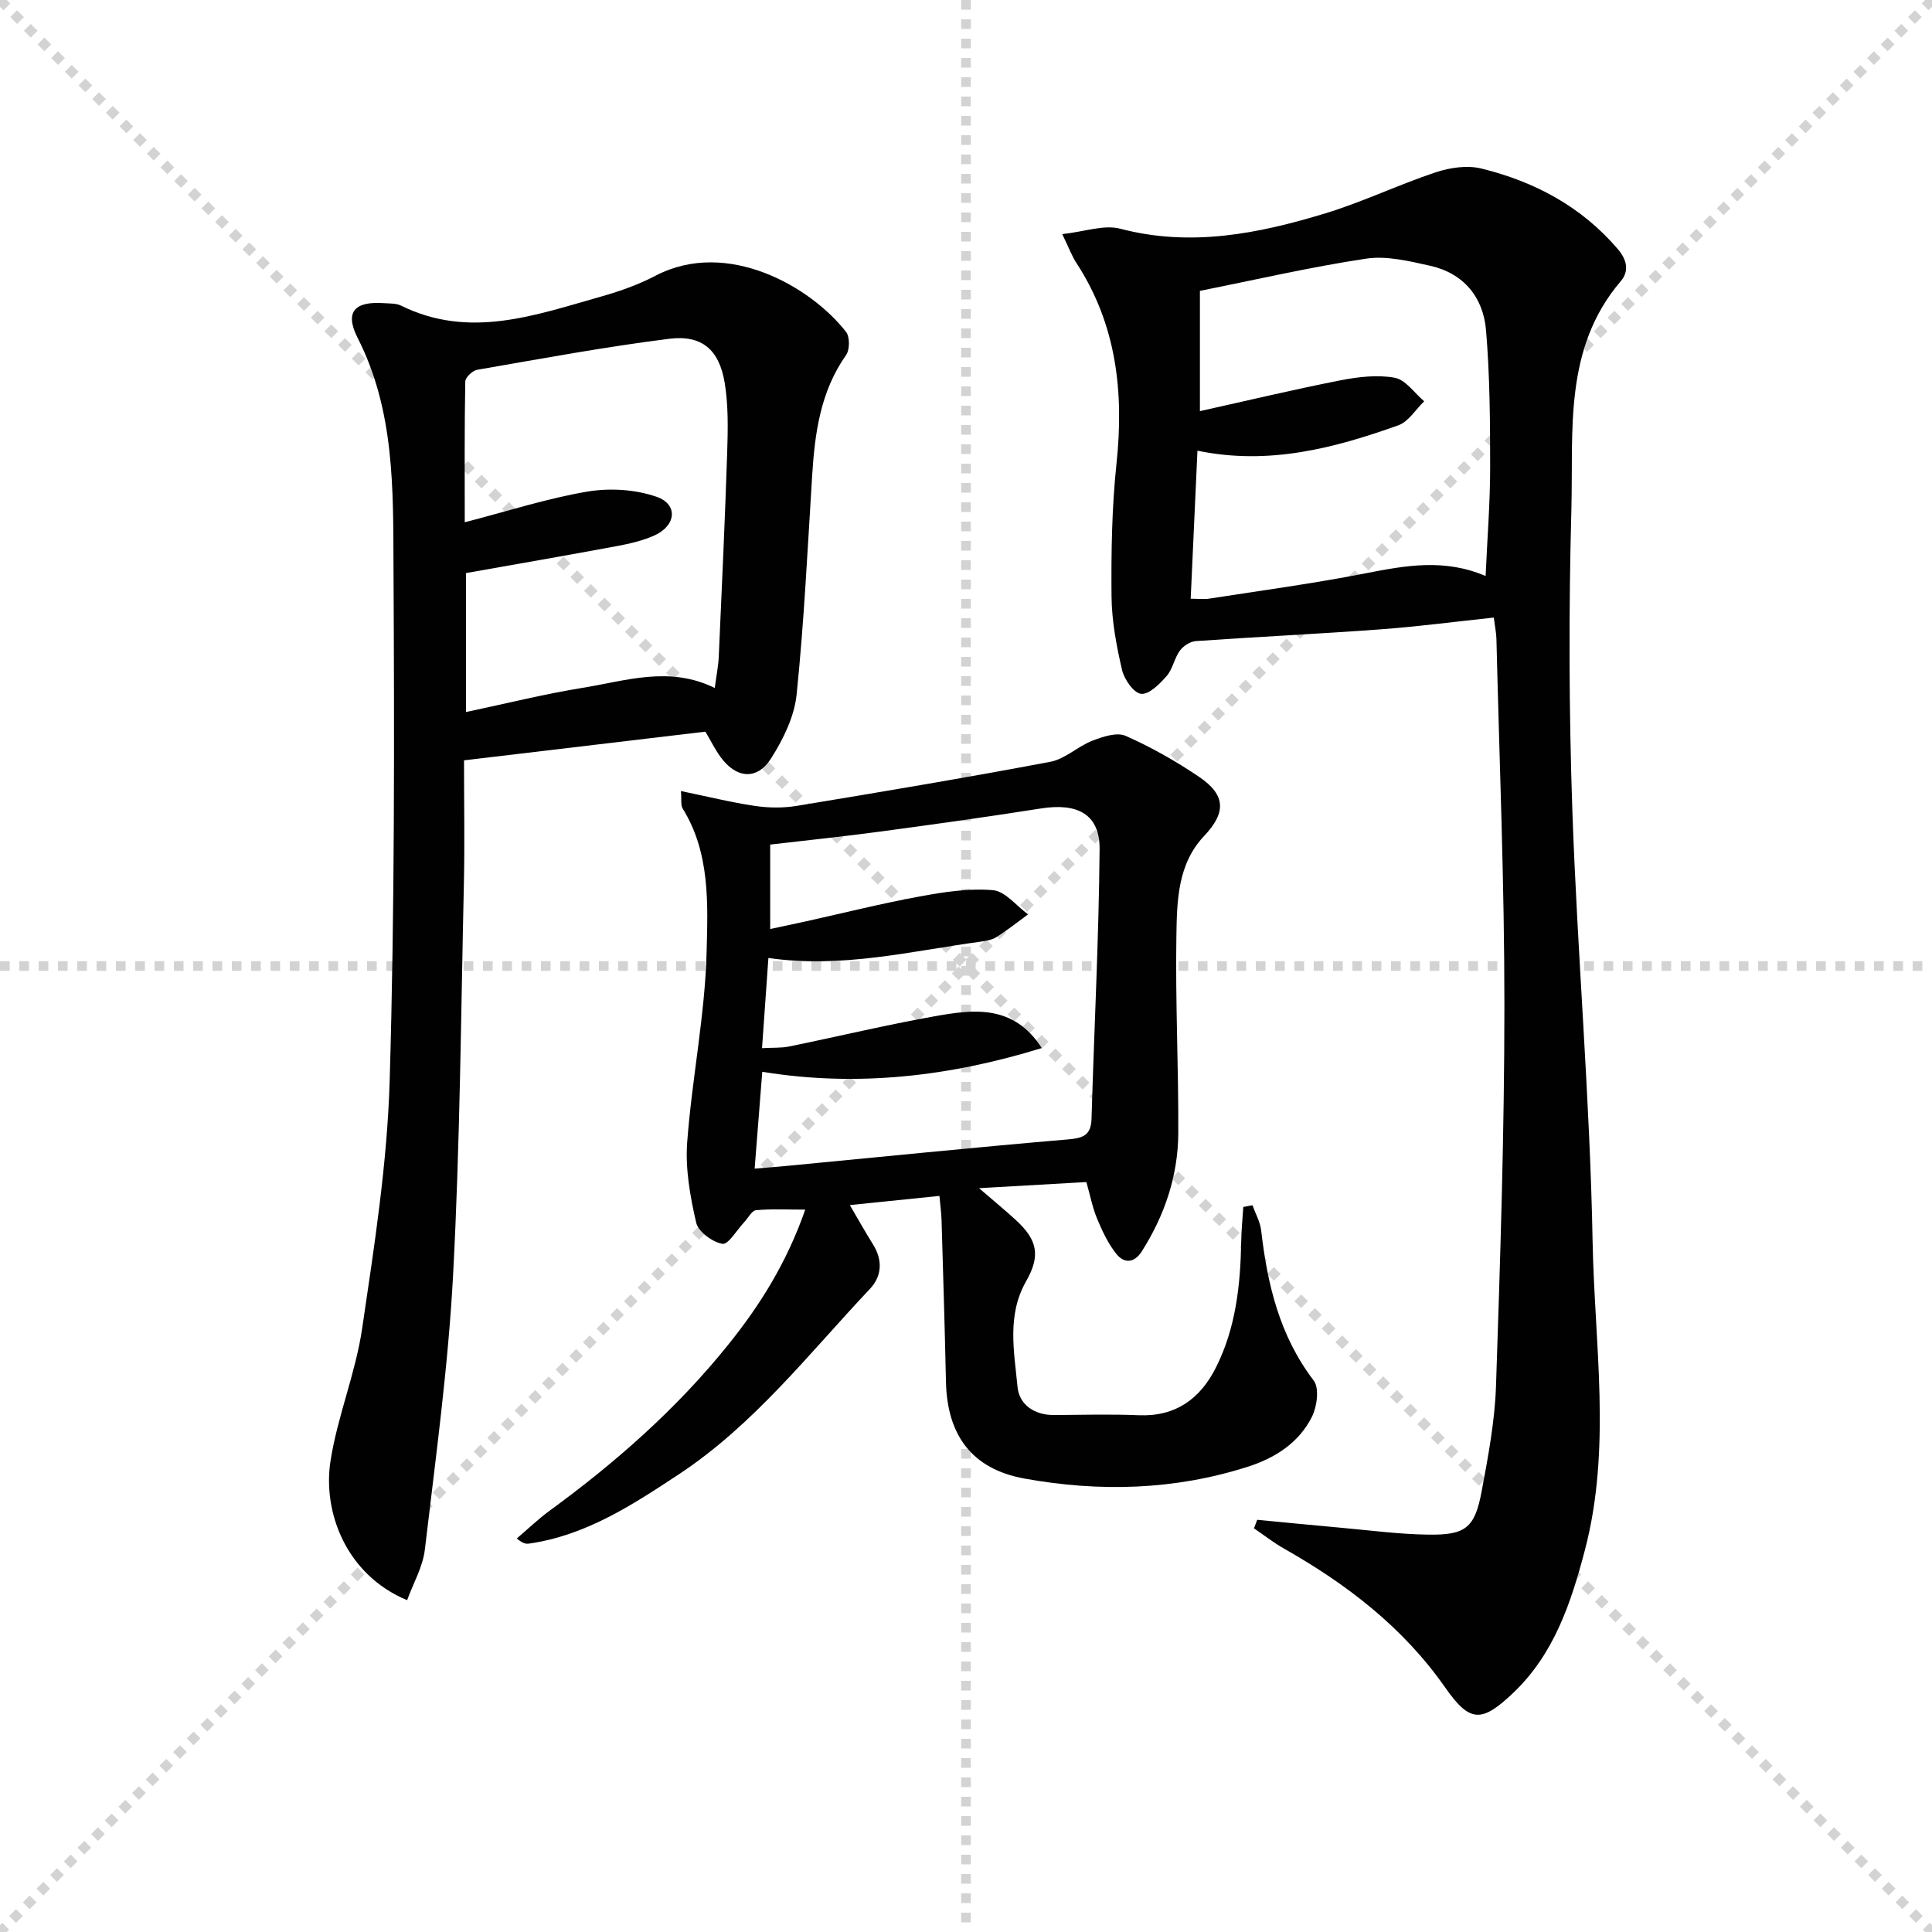
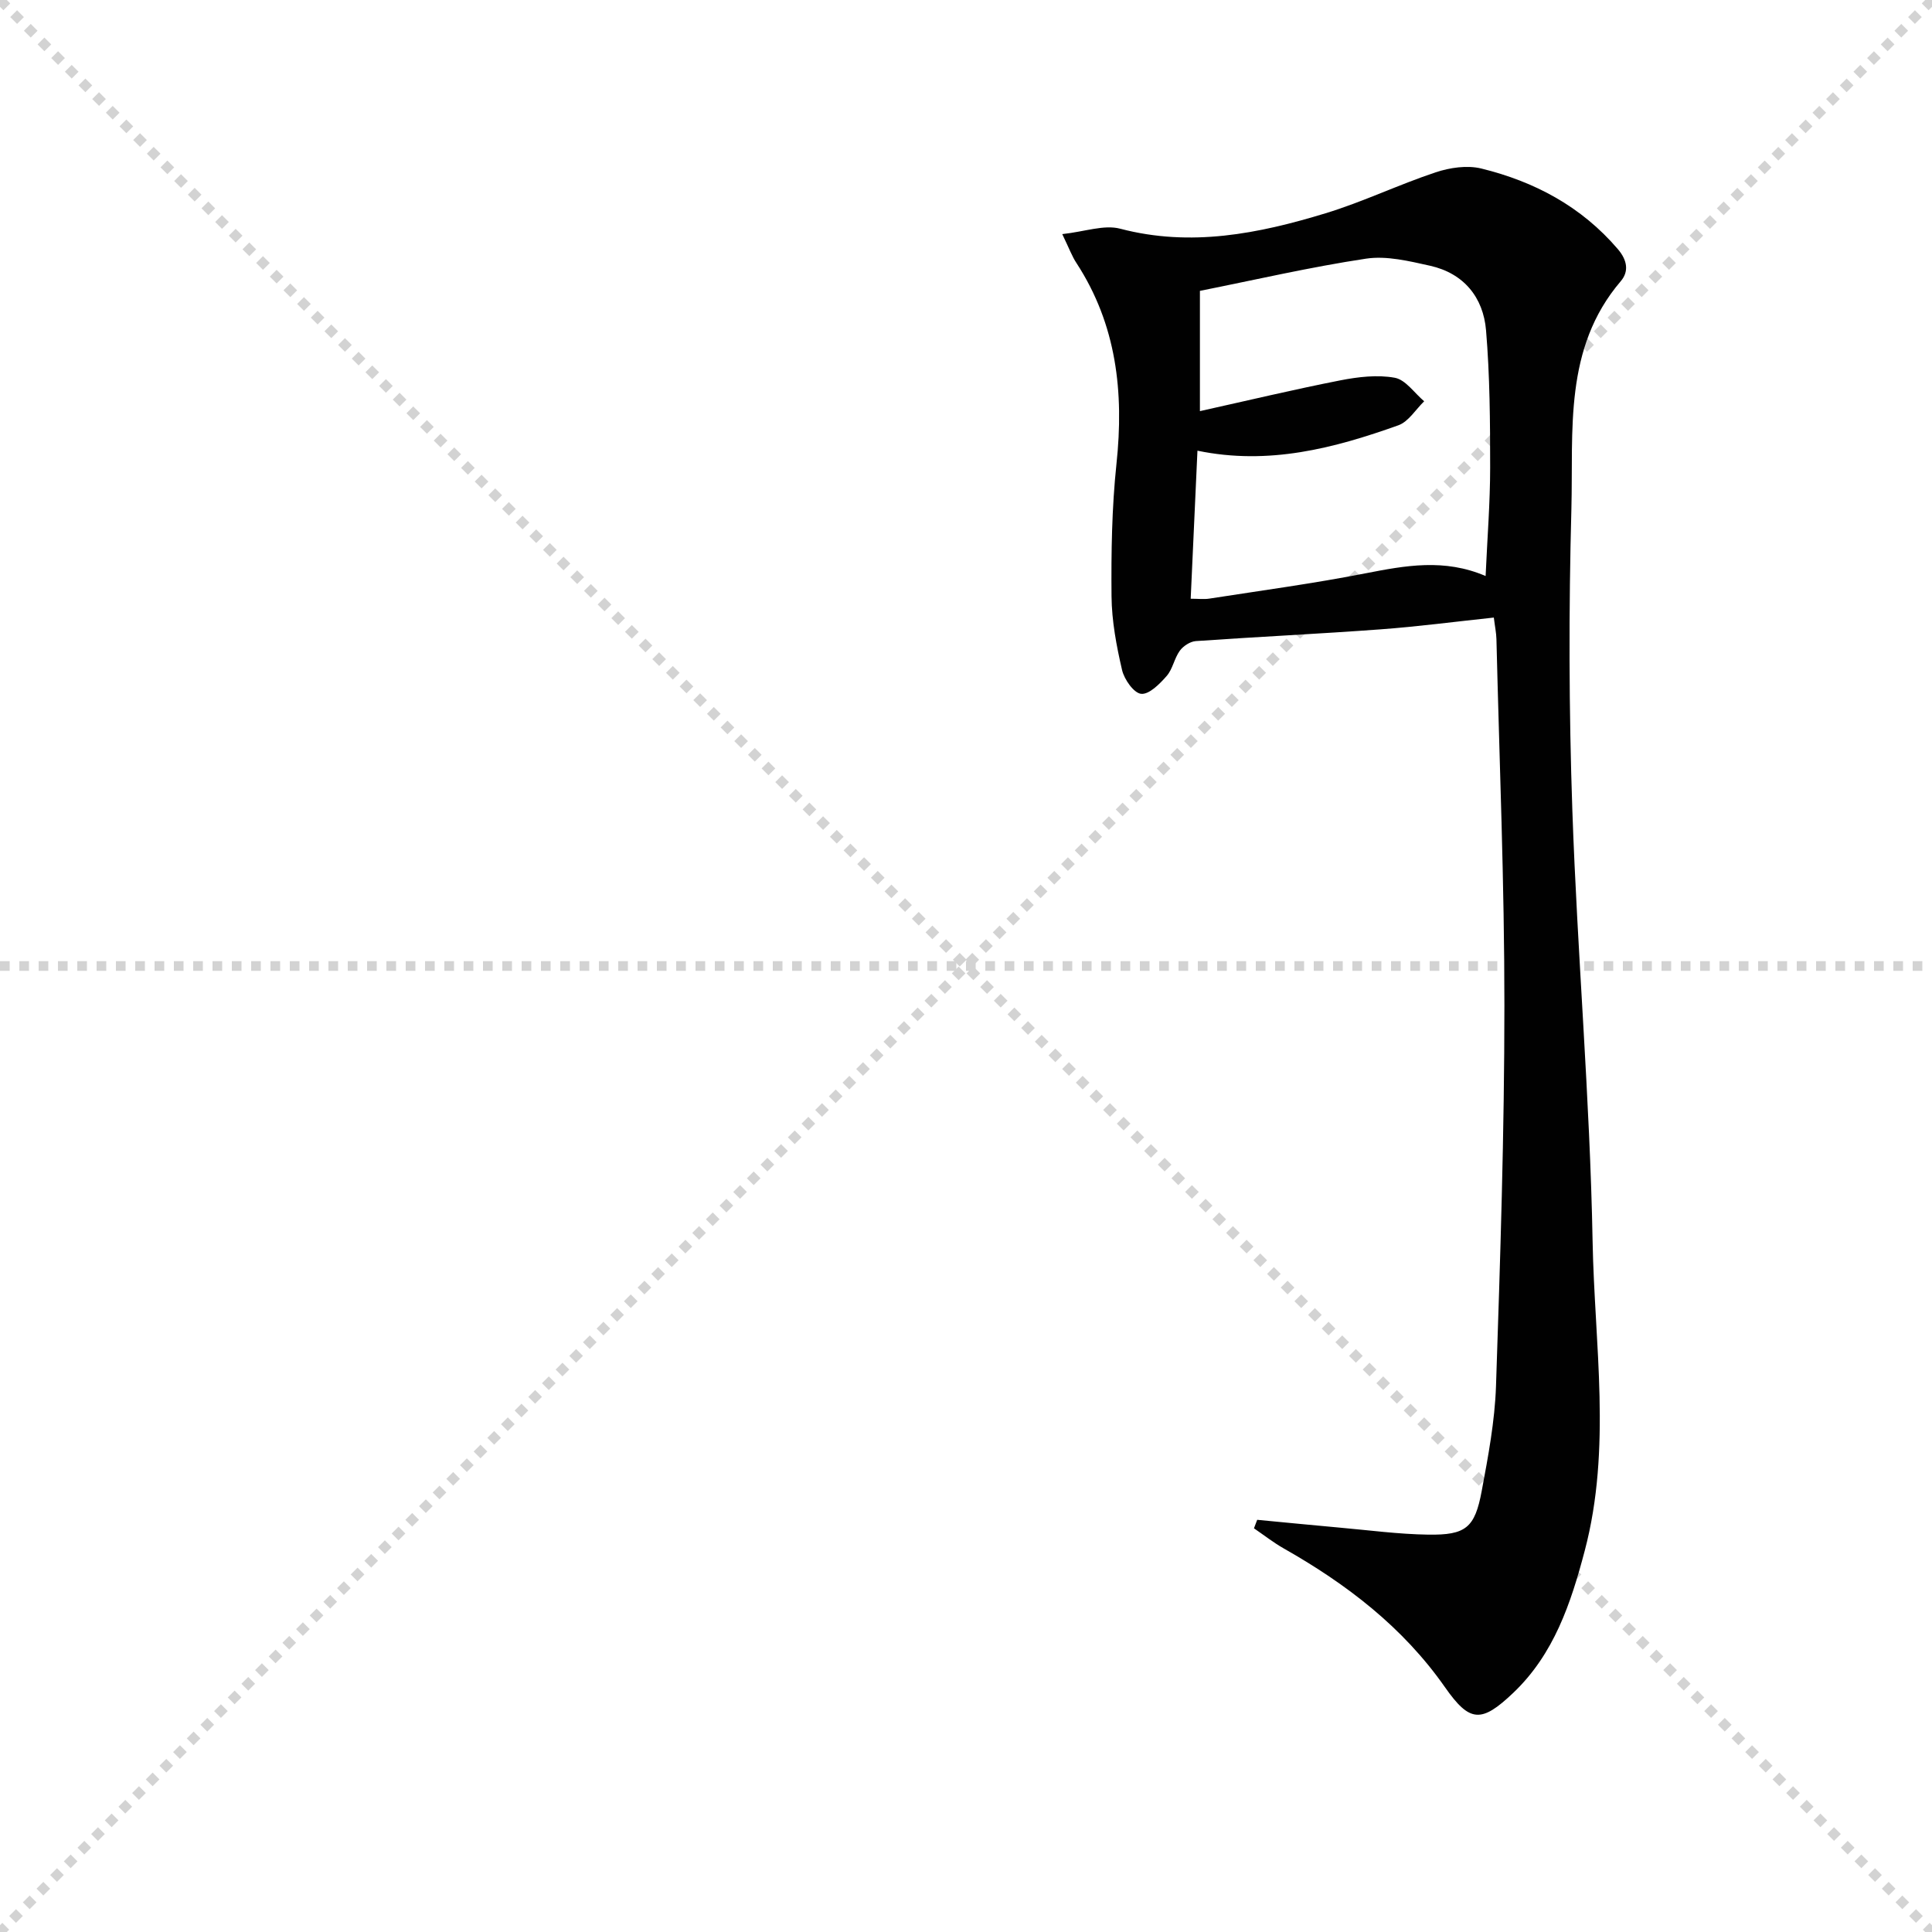
<svg xmlns="http://www.w3.org/2000/svg" enable-background="new 0 0 400 400" viewBox="0 0 400 400">
  <g stroke="lightgray" stroke-dasharray="1,1" stroke-width="1" transform="scale(2, 2)">
    <line x1="0" y1="0" x2="200" y2="200" />
    <line x1="200" y1="0" x2="0" y2="200" />
-     <line x1="100" y1="0" x2="100" y2="200" />
    <line x1="0" y1="100" x2="200" y2="100" />
  </g>
  <g fill="#010101">
    <path d="m219.93 48.47c4.69-.51 8.65-2 11.99-1.12 14.64 3.85 28.65 1.03 42.51-3.19 7.74-2.36 15.11-5.92 22.8-8.48 2.94-.98 6.52-1.51 9.46-.79 11.01 2.7 20.72 7.86 28.26 16.68 1.99 2.32 2.32 4.65.61 6.65-11.88 13.91-9.79 30.92-10.22 47.14-.56 20.81-.52 41.66.2 62.46 1.03 29.73 3.64 59.43 4.19 89.16.39 21.33 3.98 42.85-1.63 64.09-2.87 10.88-6.36 21.39-14.8 29.42-6.6 6.27-9 6.17-14.14-1.18-8.7-12.43-20.35-21.34-33.37-28.72-2.15-1.22-4.12-2.77-6.17-4.17.22-.59.45-1.17.67-1.76 5.66.54 11.33 1.1 16.99 1.61 6.12.54 12.25 1.37 18.38 1.46 7.83.12 9.69-1.41 11.11-9.02 1.34-7.17 2.71-14.44 2.96-21.7.88-26.27 1.74-52.56 1.74-78.84.01-25.28-1.04-50.56-1.65-75.85-.03-1.29-.31-2.58-.54-4.46-8.02.85-15.72 1.87-23.46 2.44-12.73.94-25.49 1.54-38.23 2.43-1.17.08-2.61 1.02-3.32 1.99-1.15 1.58-1.47 3.81-2.73 5.24-1.43 1.64-3.63 3.86-5.28 3.69-1.52-.16-3.49-2.97-3.95-4.93-1.16-4.99-2.13-10.15-2.18-15.24-.08-9.14.06-18.34 1.02-27.42 1.58-14.83.04-28.82-8.28-41.6-.89-1.33-1.46-2.91-2.94-5.99zm87.65 70.79c.35-7.89.94-15.19.94-22.48 0-9.46-.06-18.96-.85-28.38-.57-6.84-4.61-11.82-11.59-13.38-4.33-.96-8.99-2.11-13.24-1.47-11.57 1.74-23.01 4.4-34.41 6.67v24.9c10-2.22 19.49-4.49 29.06-6.37 3.68-.72 7.67-1.2 11.28-.54 2.25.41 4.07 3.17 6.09 4.87-1.76 1.7-3.24 4.22-5.34 4.97-13.3 4.75-26.85 8.32-41.6 5.26-.48 10.45-.93 20.32-1.4 30.65 1.6 0 2.74.15 3.84-.02 10.8-1.68 21.64-3.14 32.36-5.24 8.24-1.61 16.31-3.11 24.86.56z" />
-     <path d="m259.31 249.53c.62 1.74 1.59 3.43 1.8 5.21 1.29 11.19 3.81 21.83 10.88 31.09 1.18 1.55.7 5.32-.33 7.42-2.69 5.46-7.67 8.63-13.37 10.44-15.17 4.84-30.68 5.24-46.19 2.43-10.86-1.97-16.01-8.96-16.25-20.05-.24-11.14-.58-22.28-.91-33.42-.05-1.6-.28-3.2-.44-5.05-6.38.65-12.23 1.25-18.55 1.9 1.66 2.83 3.16 5.52 4.79 8.13 2.05 3.27 1.85 6.59-.63 9.22-12.65 13.41-24.02 28.15-39.67 38.46-9.6 6.33-19.2 12.61-30.94 14.28-.59.08-1.2.01-2.51-1.06 2.27-1.93 4.43-4.02 6.84-5.78 13.64-9.96 26.24-21.05 36.86-34.24 6.6-8.19 12.17-17.02 16.03-28.07-3.76 0-7-.18-10.19.12-.89.08-1.63 1.62-2.45 2.48-1.52 1.61-3.3 4.69-4.51 4.48-2.07-.36-5-2.5-5.43-4.38-1.25-5.4-2.27-11.1-1.87-16.58.98-13.22 3.7-26.35 4.03-39.55.25-9.93.74-20.42-4.96-29.61-.44-.7-.2-1.82-.36-3.62 5.45 1.12 10.35 2.34 15.33 3.08 2.85.42 5.87.45 8.71-.02 17.51-2.89 35.01-5.83 52.45-9.12 3.06-.58 5.68-3.2 8.7-4.37 2.15-.83 5.07-1.8 6.88-1 5.29 2.34 10.41 5.24 15.21 8.49 5.6 3.79 5.58 7.44 1.04 12.24-5.5 5.81-5.62 13.42-5.74 20.64-.23 13.63.46 27.28.39 40.92-.05 8.8-2.81 16.96-7.54 24.42-1.59 2.51-3.69 2.54-5.28.55-1.71-2.13-2.91-4.73-3.98-7.28-.95-2.26-1.41-4.73-2.23-7.6-7.08.41-13.97.8-22.22 1.27 3.17 2.74 5.42 4.58 7.56 6.54 4.57 4.17 5.2 7.44 2.19 12.72-4.02 7.04-2.48 14.58-1.78 21.89.35 3.68 3.5 5.86 7.62 5.82 5.83-.05 11.67-.2 17.49.04 7.64.31 12.71-3.42 15.95-9.85 4.14-8.2 5.09-17.12 5.25-26.16.04-2.37.28-4.74.43-7.11.61-.1 1.26-.23 1.9-.36zm-43.62-32.54c-18.93 5.84-38.15 8.14-57.87 4.91-.53 6.76-1.04 13.15-1.58 20.05 2.43-.2 4.53-.36 6.63-.56 19.35-1.85 38.69-3.82 58.05-5.47 3.17-.27 4.97-.72 5.07-4.31.54-18.6 1.51-37.2 1.67-55.8.06-7.19-4.52-9.63-12.12-8.43-10.98 1.73-22 3.27-33.01 4.75-7.7 1.04-15.44 1.84-23.07 2.73v17.48c2.65-.57 4.91-1.03 7.16-1.53 7.93-1.76 15.82-3.74 23.81-5.21 4.98-.92 10.16-1.72 15.14-1.3 2.55.22 4.86 3.25 7.28 5.01-2.18 1.59-4.29 3.28-6.57 4.72-.94.59-2.19.78-3.33.94-14.4 1.96-28.67 5.56-43.86 3.37-.45 6.31-.88 12.34-1.32 18.67 2.33-.13 4-.02 5.59-.34 10.07-2.06 20.08-4.47 30.2-6.27 8.02-1.43 16.27-2.5 22.13 6.59z" />
-     <path d="m96.07 157.42c0 8.74.16 17.2-.03 25.65-.61 26.95-.8 53.92-2.23 80.83-1.01 19.03-3.62 37.99-5.85 56.94-.42 3.57-2.4 6.96-3.67 10.46-12.76-5.32-17.46-18.37-15.88-28.7 1.42-9.28 5.19-18.21 6.56-27.49 2.52-17.07 5.21-34.25 5.71-51.44 1.04-35.44.97-70.92.79-106.38-.08-16.03.25-32.26-7.42-47.32-2.76-5.43-.61-7.65 5.53-7.2 1.16.08 2.45.01 3.44.5 14.23 7.04 27.91 1.94 41.6-1.92 3.81-1.08 7.63-2.45 11.13-4.28 14.87-7.74 32.2 2.36 39.42 11.65.8 1.03.78 3.7-.01 4.81-5.33 7.57-6.47 16.19-7.02 25.06-.94 15.08-1.67 30.2-3.21 45.22-.47 4.56-2.77 9.24-5.28 13.2-2.91 4.6-7.24 4.18-10.49-.31-1.15-1.59-2.03-3.38-3.11-5.22-16.4 1.96-32.69 3.89-49.98 5.94zm51.91-14.98c.33-2.53.74-4.49.83-6.46.63-14.12 1.29-28.25 1.75-42.38.15-4.8.25-9.7-.53-14.4-1.14-6.8-4.72-9.9-11.46-9.06-13.31 1.67-26.53 4.13-39.76 6.42-.98.17-2.47 1.57-2.48 2.43-.18 9.55-.11 19.11-.11 29.14 9.01-2.33 17.09-4.95 25.38-6.35 4.64-.78 9.96-.46 14.37 1.09 4.48 1.57 4.01 5.97-.49 7.99-2.39 1.08-5.05 1.69-7.65 2.18-10.4 1.94-20.82 3.74-31.35 5.61v28.77c8.33-1.76 16.2-3.73 24.18-5.02 8.9-1.43 17.9-4.6 27.32.04z" />
  </g>
</svg>